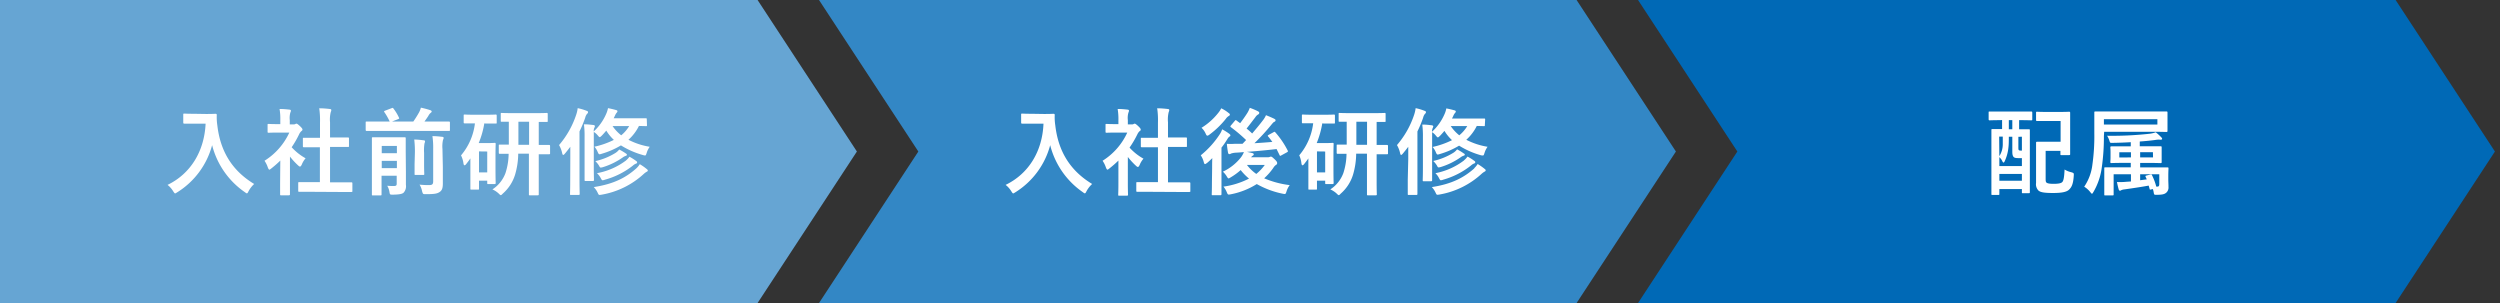
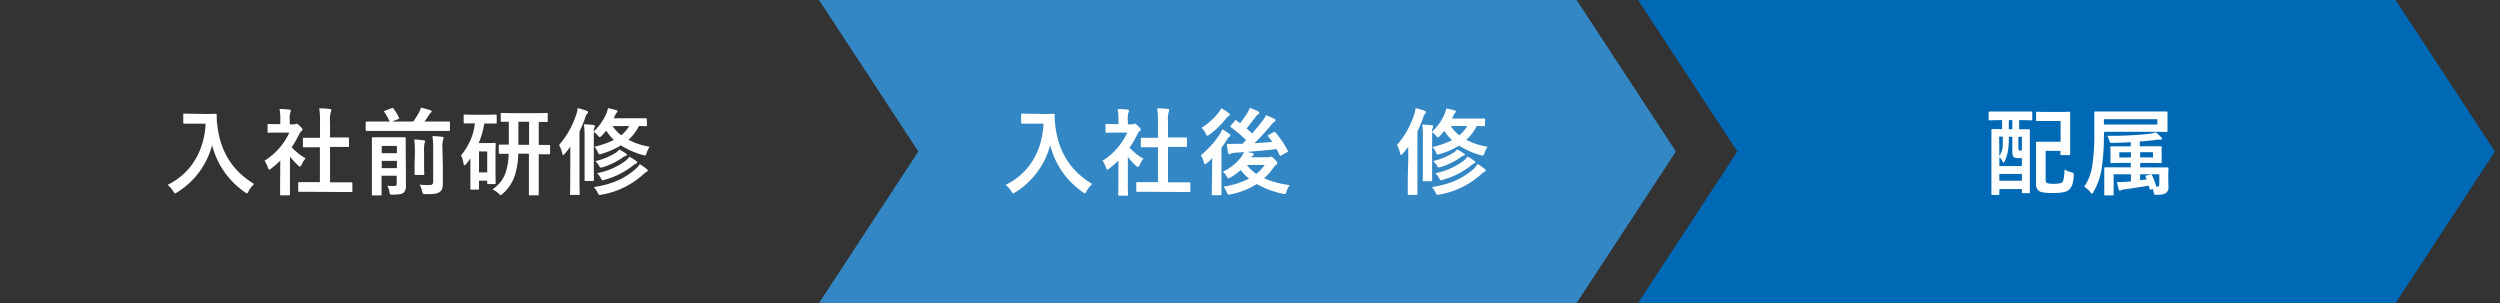
<svg xmlns="http://www.w3.org/2000/svg" viewBox="0 0 660 80">
  <rect x="0" y="0" width="660" height="80" fill="#333333" stroke="none" />
  <defs>
    <style>.cls-1{fill:#66a5d3;}.cls-2{fill:#3387c5;}.cls-3{fill:#0069b6;}.cls-4{fill:#fff;}.cls-5{fill:none;}</style>
  </defs>
  <g id="レイヤー_2" data-name="レイヤー 2">
    <g id="テキスト">
-       <polygon class="cls-1" points="200 0 0 0 0 80 200 80 226.22 40 200 0" />
      <polygon class="cls-2" points="416.22 80 442.44 40 416.22 0 416.22 0 216.22 0 242.44 40 216.22 80 416.22 80 416.22 80 416.22 80 416.22 80 416.22 80" />
      <polygon class="cls-3" points="658.66 40 632.44 0 632.44 0 432.44 0 458.66 40 432.44 80 632.44 80 632.44 80 658.66 40" />
      <path class="cls-4" d="M275.63,30.09c1.8,0,2.35-.05,2.5-.05s.32.05.32.3a14,14,0,0,0,.15,2.78c.78,6.75,3.85,11.9,9.73,15.45a7.22,7.22,0,0,0-1.48,1.89c-.2.4-.3.58-.45.58s-.3-.13-.57-.33a21.46,21.46,0,0,1-8.58-12.39,21,21,0,0,1-9.19,12.44c-.3.18-.45.3-.58.3s-.27-.2-.52-.6a6.14,6.14,0,0,0-1.48-1.65c6.2-3,9.72-9,10-16.17h-3.1c-1.8,0-2.35,0-2.5,0s-.3,0-.3-.27v-2.1c0-.25,0-.28.3-.28s.7.05,2.5.05Z" />
      <path class="cls-4" d="M295.26,42.39a27,27,0,0,1-2.38,2.08c-.25.2-.4.32-.52.32s-.25-.2-.4-.57a6.86,6.86,0,0,0-.88-1.78A17.16,17.16,0,0,0,297.6,35h-2.82c-1.9,0-2.5.05-2.65.05s-.27,0-.27-.27V33c0-.25,0-.28.27-.28s.75.05,2.65.05h.48v-1a15.74,15.74,0,0,0-.2-3c.95,0,1.7.07,2.6.17.25,0,.39.15.39.25a1.26,1.26,0,0,1-.14.53,5,5,0,0,0-.16,2v1.12h1.05a.82.82,0,0,0,.48-.1.75.75,0,0,1,.27-.1c.15,0,.4.15.93.65s.67.73.67.9,0,.25-.25.4a2.65,2.65,0,0,0-.57.73,25.57,25.57,0,0,1-2.13,3.65,14.37,14.37,0,0,0,3.68,2.92,5.72,5.72,0,0,0-1,1.63c-.18.37-.3.55-.48.55s-.27-.1-.5-.3a19.46,19.46,0,0,1-2.15-2.33v7c0,1.84.05,2.82.05,2.94s0,.28-.29.28h-2c-.28,0-.3,0-.3-.28s.05-1.1.05-2.94Zm8.34,8.25c-2.37,0-3.2,0-3.35,0s-.27,0-.27-.28v-2c0-.25,0-.27.27-.27s1,0,3.35,0h2.1V38.87h-1.12c-2.23,0-3,0-3.15,0s-.25,0-.25-.25v-2c0-.25,0-.25.25-.25s.92,0,3.15,0h1.12v-4a22.12,22.12,0,0,0-.2-3.78c.95,0,1.9.08,2.78.18.22,0,.4.12.4.25a1,1,0,0,1-.13.52,8.19,8.19,0,0,0-.2,2.75v4h1.58c2.22,0,3,0,3.15,0s.27,0,.27.25v2c0,.25,0,.25-.27.25s-.93,0-3.15,0h-1.58v9.34h2.28c2.37,0,3.17,0,3.32,0s.3,0,.3.27v2c0,.25,0,.28-.3.28s-.95,0-3.32,0Z" />
      <path class="cls-4" d="M320,44.52c0-.78,0-1.85.05-2.78-.45.45-.9.88-1.35,1.25-.28.2-.45.33-.58.33s-.22-.15-.32-.5A5.7,5.7,0,0,0,317,41,24,24,0,0,0,322,35.47a5.48,5.48,0,0,0,.65-1.33,14.82,14.82,0,0,1,1.84,1.15c.23.18.33.28.33.45a.3.3,0,0,1-.18.28,1.81,1.81,0,0,0-.55.6c-.5.8-1,1.6-1.62,2.35v9.22c0,2,0,3,0,3.07s0,.28-.27.28h-2.05c-.23,0-.25,0-.25-.28s.05-1.07.05-3.07Zm4.34-14.7c.23.15.35.27.35.45s-.15.27-.4.42a2.47,2.47,0,0,0-.67.68,22.77,22.77,0,0,1-4.3,4.15,1.22,1.22,0,0,1-.57.3c-.18,0-.3-.18-.48-.6a4.67,4.67,0,0,0-1.07-1.48,17,17,0,0,0,4.47-4,5.81,5.81,0,0,0,.73-1.15A9.58,9.58,0,0,1,324.35,29.82Zm11.85,5.1c.28-.18.33-.15.48,0a22.83,22.83,0,0,1,3.27,4.8c.13.25.08.33-.17.48l-1.5.82c-.3.18-.35.18-.48-.1-.25-.52-.5-1-.77-1.57-2.5.3-5.38.55-7.83.75.53.1.95.2,1.38.3.27.07.42.17.42.35s-.1.27-.3.37a1.47,1.47,0,0,0-.4.4h4.35a1.44,1.44,0,0,0,.53-.07.79.79,0,0,1,.35-.1c.2,0,.37.12,1,.72s.65.78.65,1a.48.48,0,0,1-.28.45,2.5,2.5,0,0,0-.75.83,16.57,16.57,0,0,1-2.4,2.72,24.66,24.66,0,0,0,6.75,1.8,5.25,5.25,0,0,0-.85,1.67c-.25.75-.25.75-1,.6a23.21,23.21,0,0,1-6.85-2.55,19.87,19.87,0,0,1-6.85,2.7c-.75.15-.78.15-1.08-.57a5.33,5.33,0,0,0-.87-1.45,21.19,21.19,0,0,0,6.75-2.12,14.22,14.22,0,0,1-2.2-2.25,16.56,16.56,0,0,1-2.63,1.92c-.3.18-.45.28-.57.28s-.28-.18-.5-.58a5.8,5.8,0,0,0-1-1.2,13.16,13.16,0,0,0,4.75-3.75,5.87,5.87,0,0,0,.8-1.42c-.73.07-1.4.12-2,.15a5.18,5.18,0,0,0-1.35.22,1.36,1.36,0,0,1-.48.18c-.22,0-.32-.2-.37-.45-.13-.73-.23-1.5-.3-2.28a16.46,16.46,0,0,0,2,0c.7,0,1.4,0,2.13,0l.95-1a40.8,40.8,0,0,0-4-3.38.3.3,0,0,1-.15-.22c0-.08.05-.15.18-.3l1-1.18c.2-.25.25-.22.45-.07s.62.47.95.7c.57-.75,1.2-1.6,1.9-2.7a7.71,7.71,0,0,0,.65-1.35,16.65,16.65,0,0,1,2.17.92c.23.13.33.25.33.43a.53.53,0,0,1-.3.4,2.12,2.12,0,0,0-.73.72c-.77,1-1.52,2-2.32,3a18.66,18.66,0,0,1,1.47,1.3c1-1.18,1.95-2.3,2.8-3.43a5.87,5.87,0,0,0,.85-1.4c.83.33,1.58.65,2.15.93.28.15.38.25.38.42a.44.44,0,0,1-.33.4c-.22.1-.42.33-.87.88a57,57,0,0,1-4.38,4.77c1.6-.1,3.18-.2,4.73-.35-.35-.47-.73-1-1.1-1.42-.18-.2-.13-.3.15-.45Zm-7,8.62a11.16,11.16,0,0,0,2.47,2.38,12.7,12.7,0,0,0,2.25-2.38Z" />
-       <path class="cls-4" d="M349.08,32.57a24,24,0,0,1-1.47,5.2H350c1.13,0,1.63-.05,1.8-.05s.28,0,.28.27-.05.93-.05,3.38v2.5c0,3.57.05,4.27.05,4.42s0,.3-.28.3h-1.67c-.25,0-.28,0-.28-.3v-.6h-2.17v2.1c0,.25,0,.27-.3.27h-1.67c-.28,0-.3,0-.3-.27s0-.93,0-4.52V41.82c-.35.5-.73,1-1.1,1.47-.18.23-.33.35-.45.35s-.23-.15-.28-.47A6.81,6.81,0,0,0,343,41a16,16,0,0,0,3.68-8.45h-.15c-1.8,0-2.38,0-2.55,0s-.28,0-.28-.28V30.52c0-.25,0-.28.28-.28s.75.05,2.55.05h3.07c1.82,0,2.4-.05,2.55-.05s.27,0,.27.28v1.82c0,.25,0,.28-.27.28s-.73,0-2.55,0Zm-1.4,7.4v5.55h2.17V40Zm10.35.6a20.15,20.15,0,0,1-.83,5.55,10.86,10.86,0,0,1-3.25,5c-.25.27-.4.4-.52.4s-.28-.15-.58-.45A6.15,6.15,0,0,0,351.2,50a8.75,8.75,0,0,0,3.45-4.32,17,17,0,0,0,.83-5.07c-1.58,0-2.2,0-2.33,0s-.27,0-.27-.28V38.47c0-.28,0-.3.27-.3s.75,0,2.38,0V32.14l-1.88,0c-.22,0-.25,0-.25-.25V30.09c0-.25,0-.27.25-.27s.93.05,3.18.05h5.52c2.25,0,3-.05,3.18-.05s.27,0,.27.27v1.85c0,.23,0,.25-.27.25l-2.1,0v6.08c1.87,0,2.57,0,2.72,0s.28,0,.28.3v1.87c0,.25,0,.28-.28.28s-.85,0-2.72,0v7.17c0,2.47.05,3.25.05,3.4s0,.27-.28.27h-2.07c-.23,0-.25,0-.25-.27s0-.93,0-3.4V40.57Zm2.87-2.35V32.14h-2.82v6.08Z" />
      <path class="cls-4" d="M371.78,42c0-.92,0-2.12,0-3.25-.45.6-.93,1.2-1.43,1.8-.2.23-.32.35-.45.35s-.2-.15-.27-.45a7.26,7.26,0,0,0-.83-2.15,23.7,23.7,0,0,0,4.53-8,8.87,8.87,0,0,0,.4-1.75,14,14,0,0,1,2.34.7c.28.1.38.17.38.37s-.08.28-.25.43a2.46,2.46,0,0,0-.5,1.05,32,32,0,0,1-1.5,3.6v12.7c0,2.44,0,3.67,0,3.79s0,.28-.27.28h-2c-.25,0-.28,0-.28-.28s0-1.35,0-3.79ZM392,33c0,.28,0,.3-.25.3l-1.88-.05a12.12,12.12,0,0,1-2.77,3.65,18.66,18.66,0,0,0,5.62,1.85,5.44,5.44,0,0,0-.8,1.6c-.17.53-.22.7-.45.7A2.51,2.51,0,0,1,391,41a22,22,0,0,1-5.8-2.55,21.53,21.53,0,0,1-5.1,2.22,2,2,0,0,1-.52.13c-.25,0-.33-.18-.53-.63a4.72,4.72,0,0,0-.85-1.37,21.89,21.89,0,0,0,5.13-1.8,11.23,11.23,0,0,1-2-2.45c-.35.42-.75.87-1.18,1.32-.27.25-.42.4-.55.4s-.27-.15-.52-.45a4.11,4.11,0,0,0-1-.92v9.22c0,2.2,0,3.28,0,3.43s0,.3-.28.3h-1.92c-.25,0-.28,0-.28-.3s.05-1.23.05-3.43v-8a23.39,23.39,0,0,0-.17-3.23c1,0,1.62.08,2.47.18.23,0,.43.15.43.3a2.06,2.06,0,0,1-.2.55,2.6,2.6,0,0,0-.13.87,13.78,13.78,0,0,0,3.3-4.65,6.64,6.64,0,0,0,.48-1.52c.77.15,1.4.3,2.2.52.17.05.3.15.3.3a.57.57,0,0,1-.2.38,3.14,3.14,0,0,0-.48.82l-.32.65h5.55c2.1,0,2.8,0,2.95,0s.25,0,.25.25Zm-2.8,11.4a5.62,5.62,0,0,0,.9-1.1,14.8,14.8,0,0,1,1.9,1.33.45.45,0,0,1,.22.35c0,.15-.1.25-.27.32a4.23,4.23,0,0,0-.8.58,21.93,21.93,0,0,1-11.1,5.47,3.58,3.58,0,0,1-.55.07c-.23,0-.3-.12-.48-.5A5.41,5.41,0,0,0,378,49.39C383.33,48.57,386.48,46.87,389.23,44.44Zm-2.7-3.87c.15.1.2.17.2.3s-.1.22-.28.27a2.82,2.82,0,0,0-.82.43,18.54,18.54,0,0,1-5.2,2.55,2.94,2.94,0,0,1-.58.12c-.22,0-.27-.12-.45-.45a5.69,5.69,0,0,0-1-1.25,17.31,17.31,0,0,0,5.37-2.2,3.93,3.93,0,0,0,.93-.87A15.05,15.05,0,0,1,386.53,40.57Zm0,1.8a5,5,0,0,0,.92-1,14.3,14.3,0,0,1,1.85,1.17c.18.13.2.2.2.33a.31.31,0,0,1-.22.3,2.7,2.7,0,0,0-.9.55A20.78,20.78,0,0,1,381,47.44a2.18,2.18,0,0,1-.6.15c-.2,0-.27-.15-.45-.47a4.94,4.94,0,0,0-1-1.4A18.11,18.11,0,0,0,386.48,42.37ZM383,33.29a11.06,11.06,0,0,0,2.25,2.43,9.28,9.28,0,0,0,2.1-2.43Z" />
      <path class="cls-4" d="M54.41,30.09c1.8,0,2.35-.05,2.5-.05s.32.05.32.3a14,14,0,0,0,.15,2.78c.78,6.75,3.85,11.9,9.72,15.45a7.21,7.21,0,0,0-1.47,1.89c-.2.4-.3.58-.45.58s-.3-.13-.57-.33A21.46,21.46,0,0,1,56,38.32a21,21,0,0,1-9.2,12.44c-.3.18-.45.3-.57.3s-.28-.2-.53-.6a6.12,6.12,0,0,0-1.47-1.65c6.2-3,9.72-9,10.05-16.17h-3.1c-1.8,0-2.35,0-2.5,0s-.3,0-.3-.27v-2.1c0-.25,0-.28.3-.28s.7.05,2.5.05Z" />
      <path class="cls-4" d="M74,42.39a26.93,26.93,0,0,1-2.37,2.08c-.25.2-.4.32-.52.32s-.25-.2-.4-.57a6.86,6.86,0,0,0-.88-1.78A17.29,17.29,0,0,0,76.38,35H73.56c-1.9,0-2.5.05-2.65.05s-.27,0-.27-.27V33c0-.25,0-.28.27-.28s.75.05,2.65.05H74v-1a15,15,0,0,0-.2-3c1,0,1.7.07,2.6.17.25,0,.4.15.4.25a1.13,1.13,0,0,1-.15.53,5.29,5.29,0,0,0-.15,2v1.12h1a.82.82,0,0,0,.48-.1.75.75,0,0,1,.27-.1c.15,0,.4.15.93.65s.67.73.67.9-.05.25-.25.4a2.65,2.65,0,0,0-.57.73A25.57,25.57,0,0,1,77,38.87a14.37,14.37,0,0,0,3.68,2.92,5.72,5.72,0,0,0-1,1.63c-.18.37-.3.55-.48.55s-.27-.1-.5-.3a19.46,19.46,0,0,1-2.15-2.33v7c0,1.84,0,2.82,0,2.94s0,.28-.3.28h-2c-.27,0-.3,0-.3-.28s0-1.1,0-2.94Zm8.35,8.25c-2.37,0-3.2,0-3.35,0s-.27,0-.27-.28v-2c0-.25,0-.27.27-.27s1,0,3.35,0h2.1V38.87H83.36c-2.23,0-3,0-3.15,0s-.25,0-.25-.25v-2c0-.25,0-.25.25-.25s.92,0,3.15,0h1.12v-4a22.12,22.12,0,0,0-.2-3.78c1,0,1.9.08,2.78.18.22,0,.4.12.4.25a1,1,0,0,1-.13.52,8.19,8.19,0,0,0-.2,2.75v4h1.58c2.22,0,3,0,3.14,0s.28,0,.28.25v2c0,.25,0,.25-.28.25s-.92,0-3.14,0H87.13v9.34h2.28c2.37,0,3.17,0,3.32,0s.3,0,.3.27v2c0,.25,0,.28-.3.28s-1,0-3.32,0Z" />
      <path class="cls-4" d="M99.93,34.57c-2.2,0-3,0-3.12,0s-.27,0-.27-.3v-1.9c0-.25,0-.28.27-.28s.92,0,3.12,0h2.95a15.56,15.56,0,0,0-1.4-2.47c-.15-.23-.1-.28.18-.4l1.7-.65c.35-.13.37-.13.52.1a12,12,0,0,1,1.45,2.4c.1.22.1.25-.27.4l-1.58.62h5.63a26.8,26.8,0,0,0,1.52-2.42,5.41,5.41,0,0,0,.48-1.25,24.16,24.16,0,0,1,2.5.67c.22.1.35.18.35.35s-.1.23-.23.33a2.67,2.67,0,0,0-.67.87c-.28.43-.63.93-1,1.45h3.3c2.23,0,3,0,3.15,0s.27,0,.27.28v1.9c0,.27,0,.3-.27.3s-.92,0-3.15,0Zm7.23,10.87c0,1.28,0,2.6,0,3.35a2.51,2.51,0,0,1-.6,2.07c-.38.33-1,.5-2.83.53-.8,0-.8,0-.92-.75a4.56,4.56,0,0,0-.58-1.6c.68.05,1,.07,1.68.07s.82-.15.82-.65V46.39h-4v1.75c0,2,0,3,0,3.17s0,.28-.27.28h-2c-.25,0-.28,0-.28-.28s0-1.1,0-3.24V39.82c0-2.15,0-3.15,0-3.33s0-.25.28-.25.77,0,2.62,0h3.15c1.85,0,2.45,0,2.6,0s.28,0,.28.25,0,1.3,0,3.53Zm-6.38-6.92v1.92h4V38.52Zm4,5.87V42.47h-4v1.92Zm4.75-4a25.82,25.82,0,0,0-.17-3.55c.9,0,1.65.1,2.5.2.25,0,.35.13.35.28a2.08,2.08,0,0,1-.15.57,11.58,11.58,0,0,0-.1,2.48v2.95c0,1.67.05,2.47.05,2.62s0,.25-.28.25h-2c-.25,0-.28,0-.28-.25s0-1,0-2.62Zm7.38,3.7c0,1.78,0,3.1,0,4.35s-.23,1.85-.88,2.27-1.35.55-3.6.55c-.77,0-.77,0-1-.77a5.11,5.11,0,0,0-.67-1.75,20.47,20.47,0,0,0,2.52.12c.78,0,1.08-.17,1.08-1V39.32a20.71,20.71,0,0,0-.2-3.38c.92,0,1.72.08,2.57.18.25,0,.4.15.4.27a1.43,1.43,0,0,1-.17.53,7.81,7.81,0,0,0-.15,2.4Z" />
      <path class="cls-4" d="M127.86,32.57a23.41,23.41,0,0,1-1.48,5.2h2.4c1.13,0,1.63-.05,1.8-.05s.28,0,.28.27-.05.93-.05,3.38v2.5c0,3.57.05,4.27.05,4.42s0,.3-.28.3h-1.67c-.25,0-.28,0-.28-.3v-.6h-2.17v2.1c0,.25,0,.27-.3.27h-1.68c-.27,0-.3,0-.3-.27s0-.93,0-4.52V41.82c-.34.5-.72,1-1.09,1.47-.18.23-.33.35-.45.35s-.23-.15-.28-.47a6.81,6.81,0,0,0-.65-2.15,15.94,15.94,0,0,0,3.67-8.45h-.15c-1.79,0-2.37,0-2.54,0s-.28,0-.28-.28V30.52c0-.25,0-.28.28-.28s.75.05,2.54.05h3.08c1.82,0,2.4-.05,2.55-.05s.27,0,.27.28v1.82c0,.25,0,.28-.27.28s-.73,0-2.55,0Zm-1.4,7.4v5.55h2.17V40Zm10.35.6a20.15,20.15,0,0,1-.83,5.55,10.86,10.86,0,0,1-3.25,5c-.25.27-.4.4-.52.4s-.28-.15-.58-.45A6.15,6.15,0,0,0,130,50a8.75,8.75,0,0,0,3.45-4.32,17,17,0,0,0,.83-5.07c-1.58,0-2.2,0-2.33,0s-.27,0-.27-.28V38.47c0-.28,0-.3.27-.3s.75,0,2.38,0V32.14l-1.88,0c-.22,0-.25,0-.25-.25V30.09c0-.25,0-.27.25-.27s.93.05,3.18.05h5.52c2.25,0,3-.05,3.17-.05s.28,0,.28.27v1.85c0,.23,0,.25-.28.25l-2.09,0v6.08c1.87,0,2.57,0,2.72,0s.27,0,.27.3v1.87c0,.25,0,.28-.27.28s-.85,0-2.72,0v7.17c0,2.47,0,3.25,0,3.4s0,.27-.28.27h-2.07c-.23,0-.25,0-.25-.27s0-.93,0-3.4V40.57Zm2.87-2.35V32.14h-2.82v6.08Z" />
      <path class="cls-4" d="M150.56,42c0-.92,0-2.12,0-3.25-.45.6-.92,1.2-1.42,1.8-.2.23-.32.35-.45.35s-.2-.15-.27-.45a7.26,7.26,0,0,0-.83-2.15,23.68,23.68,0,0,0,4.52-8,8.21,8.21,0,0,0,.4-1.75,14.46,14.46,0,0,1,2.35.7c.28.1.38.17.38.37s-.08.28-.25.43a2.46,2.46,0,0,0-.5,1.05,34,34,0,0,1-1.5,3.6v12.7c0,2.44.05,3.67.05,3.79s0,.28-.28.28h-2c-.25,0-.27,0-.27-.28s.05-1.35.05-3.79Zm20.24-9c0,.28,0,.3-.25.3l-1.87-.05a12.12,12.12,0,0,1-2.77,3.65,18.66,18.66,0,0,0,5.62,1.85,5.21,5.21,0,0,0-.8,1.6c-.18.53-.23.7-.45.7a2.51,2.51,0,0,1-.55-.12,22,22,0,0,1-5.8-2.55,21.53,21.53,0,0,1-5.1,2.22,2,2,0,0,1-.52.13c-.25,0-.33-.18-.53-.63a4.72,4.72,0,0,0-.85-1.37,21.89,21.89,0,0,0,5.13-1.8,11.23,11.23,0,0,1-2-2.45c-.35.42-.75.87-1.18,1.32-.27.25-.42.4-.55.4s-.27-.15-.52-.45a4.11,4.11,0,0,0-1.05-.92v9.22c0,2.2.05,3.28.05,3.43s0,.3-.28.3h-1.92c-.25,0-.28,0-.28-.3s0-1.23,0-3.43v-8a23.39,23.39,0,0,0-.17-3.23c1,0,1.62.08,2.47.18.23,0,.43.15.43.3a2.06,2.06,0,0,1-.2.55,2.6,2.6,0,0,0-.13.87,13.78,13.78,0,0,0,3.3-4.65,6.64,6.64,0,0,0,.48-1.52c.77.15,1.4.3,2.2.52.17.05.3.15.3.3a.57.57,0,0,1-.2.38,3.14,3.14,0,0,0-.48.82l-.32.65h5.55c2.1,0,2.8,0,2.94,0s.25,0,.25.25ZM168,44.44a5.62,5.62,0,0,0,.9-1.1,14,14,0,0,1,1.89,1.33c.15.12.23.22.23.35s-.1.25-.28.32a4.23,4.23,0,0,0-.79.58,21.93,21.93,0,0,1-11.1,5.47,3.58,3.58,0,0,1-.55.07c-.23,0-.3-.12-.48-.5a5.41,5.41,0,0,0-1.07-1.57C162.11,48.57,165.26,46.87,168,44.44Zm-2.7-3.87c.15.1.2.17.2.3s-.1.22-.28.27a2.82,2.82,0,0,0-.82.43,18.54,18.54,0,0,1-5.2,2.55,2.94,2.94,0,0,1-.58.12c-.22,0-.27-.12-.45-.45a5.69,5.69,0,0,0-1-1.25,17.31,17.31,0,0,0,5.37-2.2,3.93,3.93,0,0,0,.93-.87A15.05,15.05,0,0,1,165.31,40.57Zm-.05,1.8a5,5,0,0,0,.92-1A14.3,14.3,0,0,1,168,42.54c.18.13.2.2.2.33a.31.31,0,0,1-.22.3,2.7,2.7,0,0,0-.9.55,20.78,20.78,0,0,1-7.38,3.72,2.18,2.18,0,0,1-.6.15c-.2,0-.27-.15-.45-.47a4.94,4.94,0,0,0-1.05-1.4A18.11,18.11,0,0,0,165.26,42.37Zm-3.53-9.08A11.06,11.06,0,0,0,164,35.72a9.28,9.28,0,0,0,2.1-2.43Z" />
      <path class="cls-4" d="M528.25,31.72c-2.17,0-2.9.05-3,.05s-.25,0-.25-.28V29.72c0-.25,0-.28.25-.28s.88,0,3,0h5c2.15,0,2.9,0,3,0s.27,0,.27.28v1.77c0,.25,0,.28-.27.28s-.9-.05-3-.05h-.2v2.4c1.75,0,2.38,0,2.55,0s.28,0,.28.25,0,1.3,0,4.72v4.65c0,5.72,0,6.85,0,7s0,.27-.28.27h-1.52c-.28,0-.3,0-.3-.27v-.83h-5.95v1.28c0,.25,0,.27-.25.27H526c-.25,0-.27,0-.27-.27s0-1.3,0-7.17V39.72c0-4.08,0-5.25,0-5.4s0-.25.27-.25.8,0,2.55,0v-2.4Zm2.08,4.37c0,.93,0,2-.1,2.8a11.2,11.2,0,0,1-1.05,3.8c-.08.15-.18.23-.25.23s-.2-.1-.3-.33a3.16,3.16,0,0,0-.8-1.1v2.35h5.95v-2.1h-.93c-.7,0-1-.07-1.22-.27s-.38-.58-.38-1.43V36.09Zm-2.5,5.13a5.8,5.8,0,0,0,.9-3c0-.6,0-1.4,0-2.15h-.95Zm5.95,6.5v-1.8h-5.95v1.8Zm-2.53-13.6v-2.4h-.92v2.4Zm1.6,2v2.6c0,.58,0,.73.08.85s.22.18.47.18h.38V36.09Zm4.67-6.35c0-.25,0-.27.28-.27s.75.05,2.6.05h3.2c1.85,0,2.47-.05,2.62-.05s.3,0,.3.27,0,.9,0,2.68V38c0,1.78,0,2.53,0,2.68s0,.27-.3.27h-2c-.25,0-.27,0-.27-.27v-.85h-3.9v7.25c0,.57,0,.92.22,1.12s.75.33,1.88.33,2-.11,2.32-.5.48-1.25.58-3.28a5.67,5.67,0,0,0,1.7.7c.77.23.77.23.72,1-.15,2.27-.62,3-1.22,3.6s-1.85.9-4.2.9-3.38-.18-3.9-.65a2.37,2.37,0,0,1-.63-2V40.57c0-1.8,0-2.7,0-2.85s0-.3.3-.3.88,0,2.38,0H544V31.94H540.4c-1.85,0-2.45,0-2.6,0s-.28,0-.28-.25Z" />
      <path class="cls-4" d="M555.43,35.94a56.46,56.46,0,0,1-.55,8.2,17.2,17.2,0,0,1-2.2,6.52c-.2.33-.28.48-.4.48s-.2-.13-.43-.4a6.18,6.18,0,0,0-1.62-1.45,13.09,13.09,0,0,0,2.17-5.9,53.21,53.21,0,0,0,.5-8.2c0-3.67,0-5.35,0-5.5s0-.27.3-.27,1,0,3.43,0h11.87c2.4,0,3.27,0,3.42,0s.3,0,.3.27,0,.53,0,1.63v1.62c0,1.1,0,1.45,0,1.6s0,.3-.3.3-1-.05-3.42-.05h-13Zm14.12-4.47H555.43v1.4h14.12ZM567.25,49c-2.08.38-4.25.7-6.4,1a2.63,2.63,0,0,0-.82.2.7.7,0,0,1-.35.15c-.15,0-.28-.12-.35-.37a19,19,0,0,1-.45-1.93,17.2,17.2,0,0,0,2.6-.07l1.09-.07V46H558v3.32c0,1.28,0,1.83,0,2s0,.27-.27.27h-1.9c-.28,0-.3,0-.3-.27s0-.68,0-2.08V46.54c0-1.37,0-1.95,0-2.12s0-.25.3-.25,1,0,3.5,0h3.19V43h-1.82c-2.35,0-3.15.05-3.3.05s-.27,0-.27-.27.05-.48.05-1.33V40.24c0-.87-.05-1.15-.05-1.3s0-.3.27-.3.95,0,3.3,0h1.82v-1.1c-1.64.1-3.34.15-4.92.18-.47,0-.55,0-.67-.43a5.69,5.69,0,0,0-.65-1.45,89.18,89.18,0,0,0,11.37-.55,7.52,7.52,0,0,0,1.47-.37,12.69,12.69,0,0,1,1.45,1.32c.18.18.23.28.23.43s-.18.22-.4.22a4.63,4.63,0,0,0-1,0c-1.3.2-2.85.35-4.5.47v1.25h2.2c2.35,0,3.15,0,3.3,0s.28,0,.28.3,0,.43,0,1.3v1.25c0,.85,0,1.18,0,1.33s0,.27-.28.27-1-.05-3.3-.05H565v1.18h3.7c2.45,0,3.33,0,3.5,0s.28,0,.28.25-.05.87-.05,2.22v.75c0,.68.05,1.2.05,1.92a1.81,1.81,0,0,1-.6,1.55c-.45.38-1,.55-2.6.55-.6,0-.6,0-.73-.8a4.4,4.4,0,0,0-.2-.72l-.45.1c-.32.07-.35.12-.4-.15Zm-4.68-7.44V40.19H559.5v1.38Zm3.88,5.15c-.1-.23-.08-.3.25-.38l1-.25c.3-.07.3-.05.43.18a14.79,14.79,0,0,1,1.12,3h.33c.27,0,.47-.13.47-.68V46H565v1.58l1.75-.23Zm1.92-6.53H565v1.38h3.4Z" />
      <rect class="cls-5" width="660" height="80" />
    </g>
  </g>
</svg>